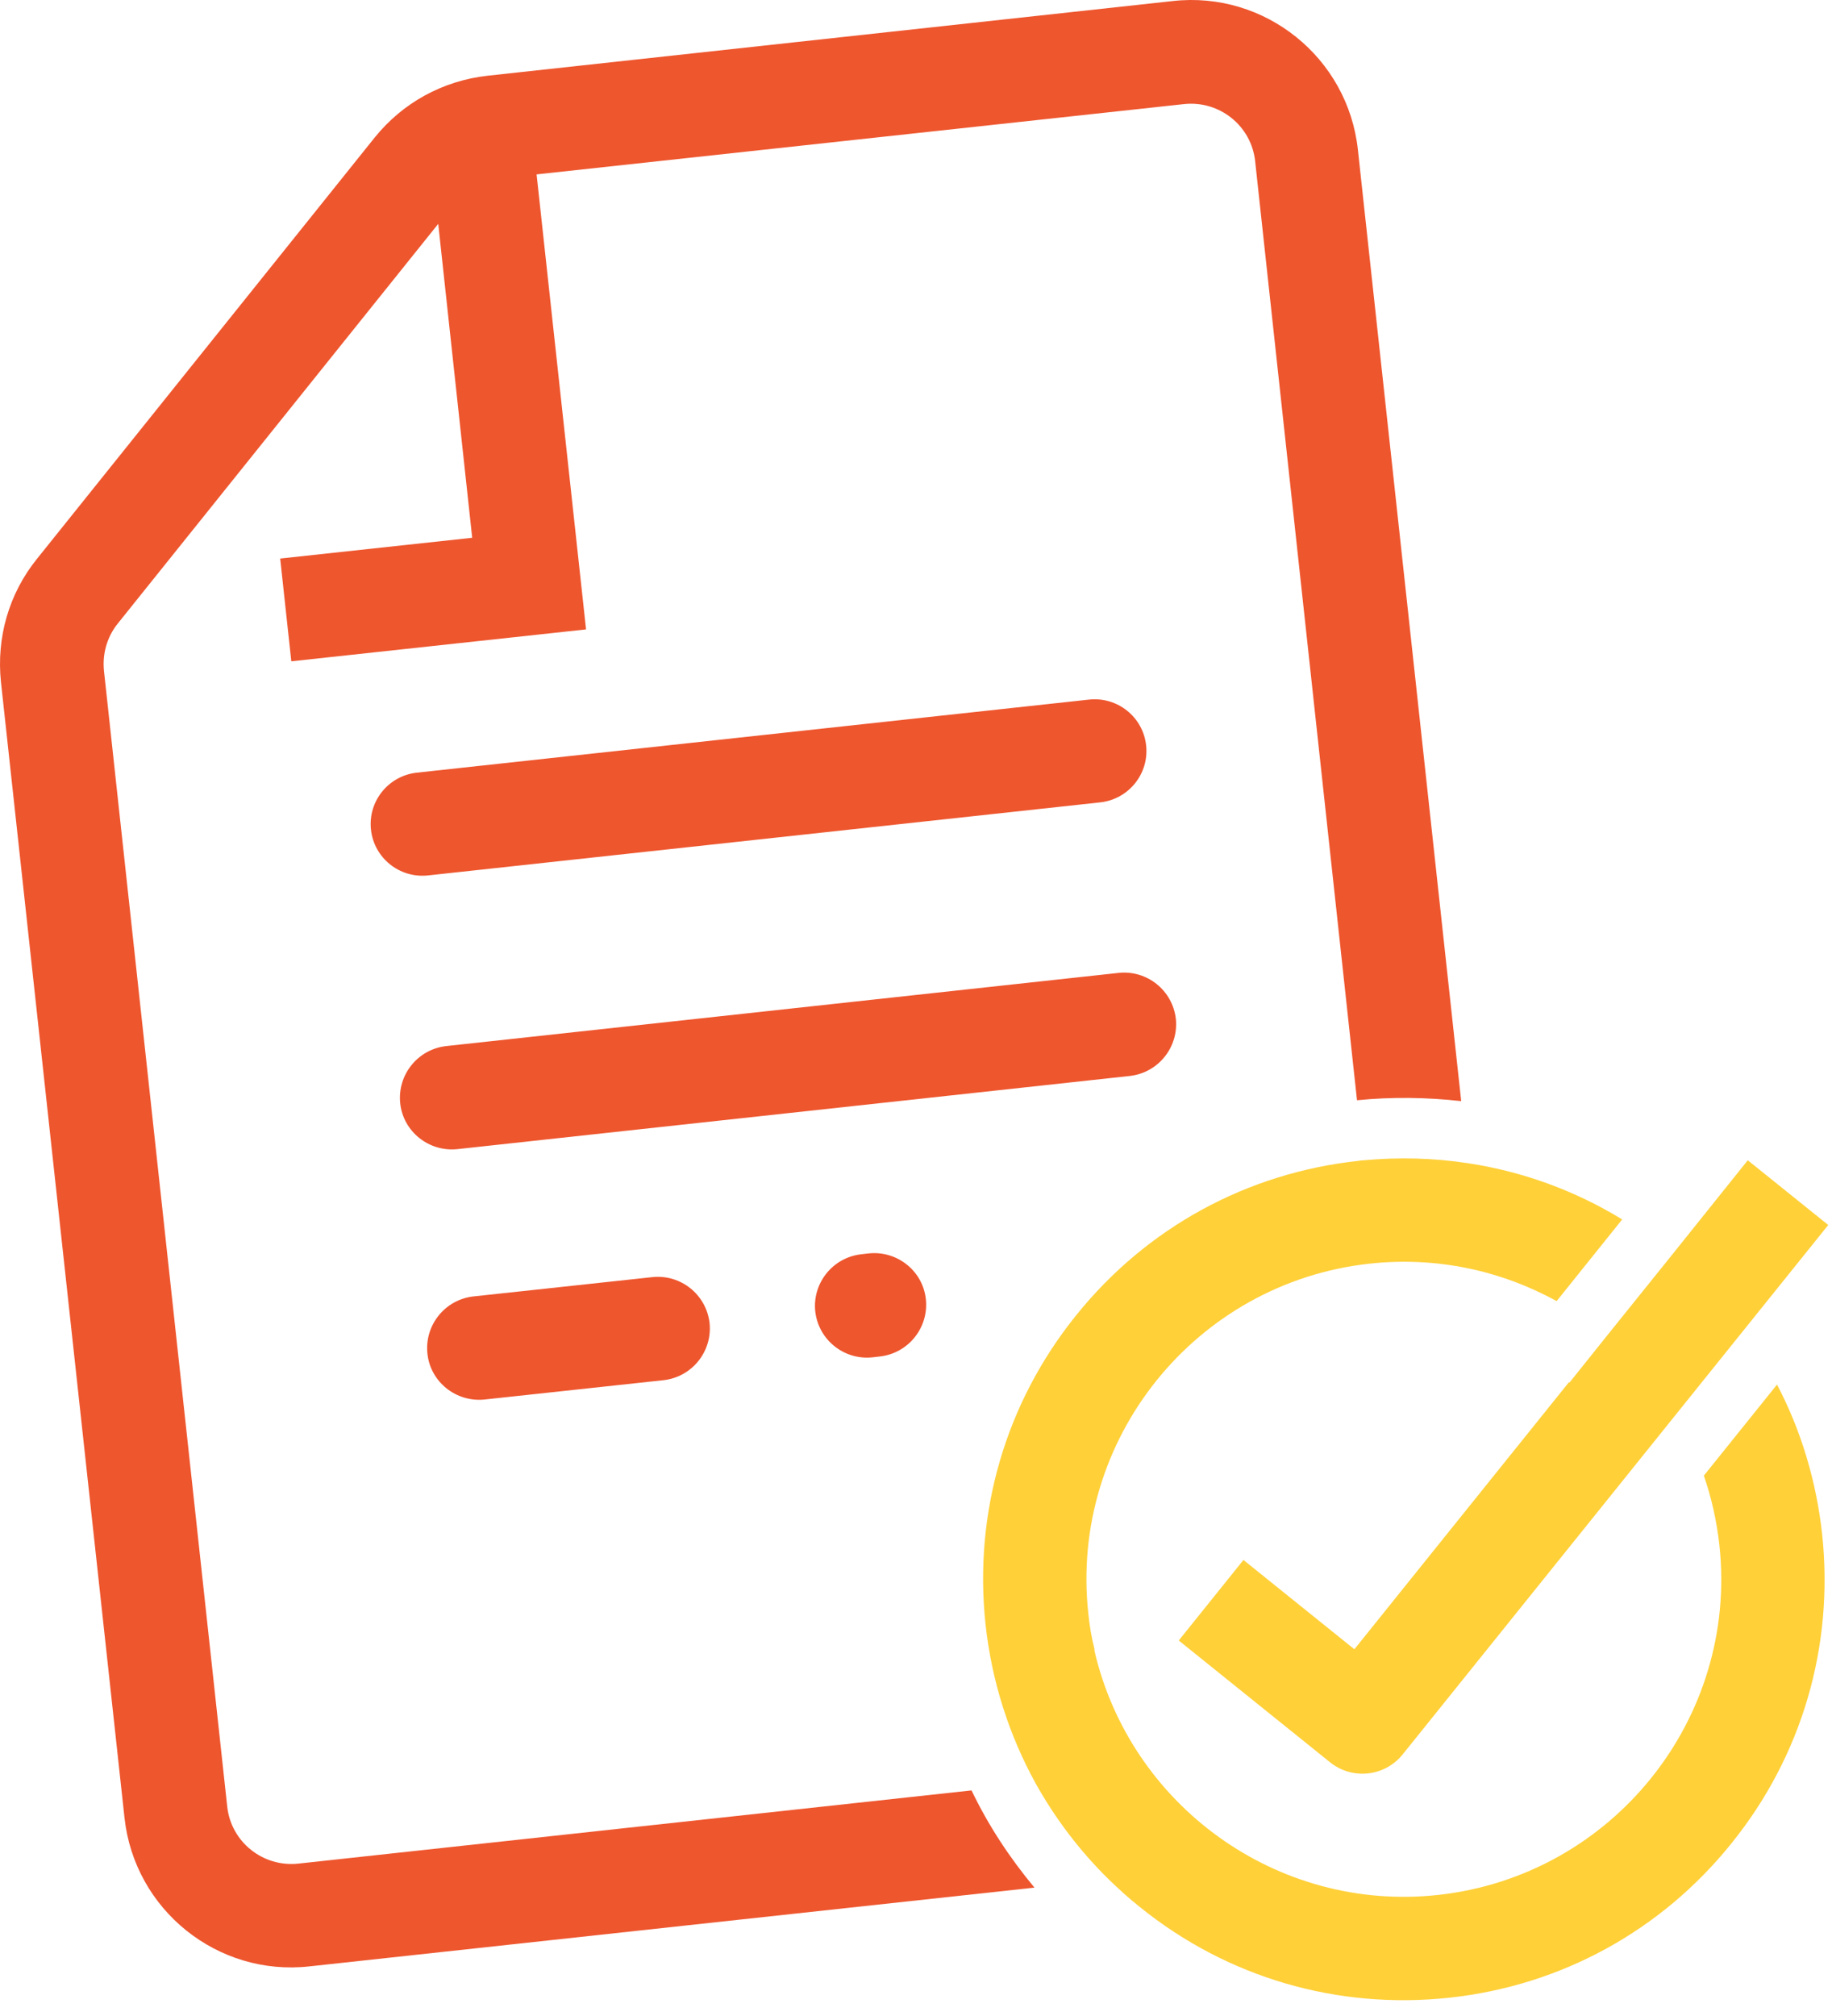
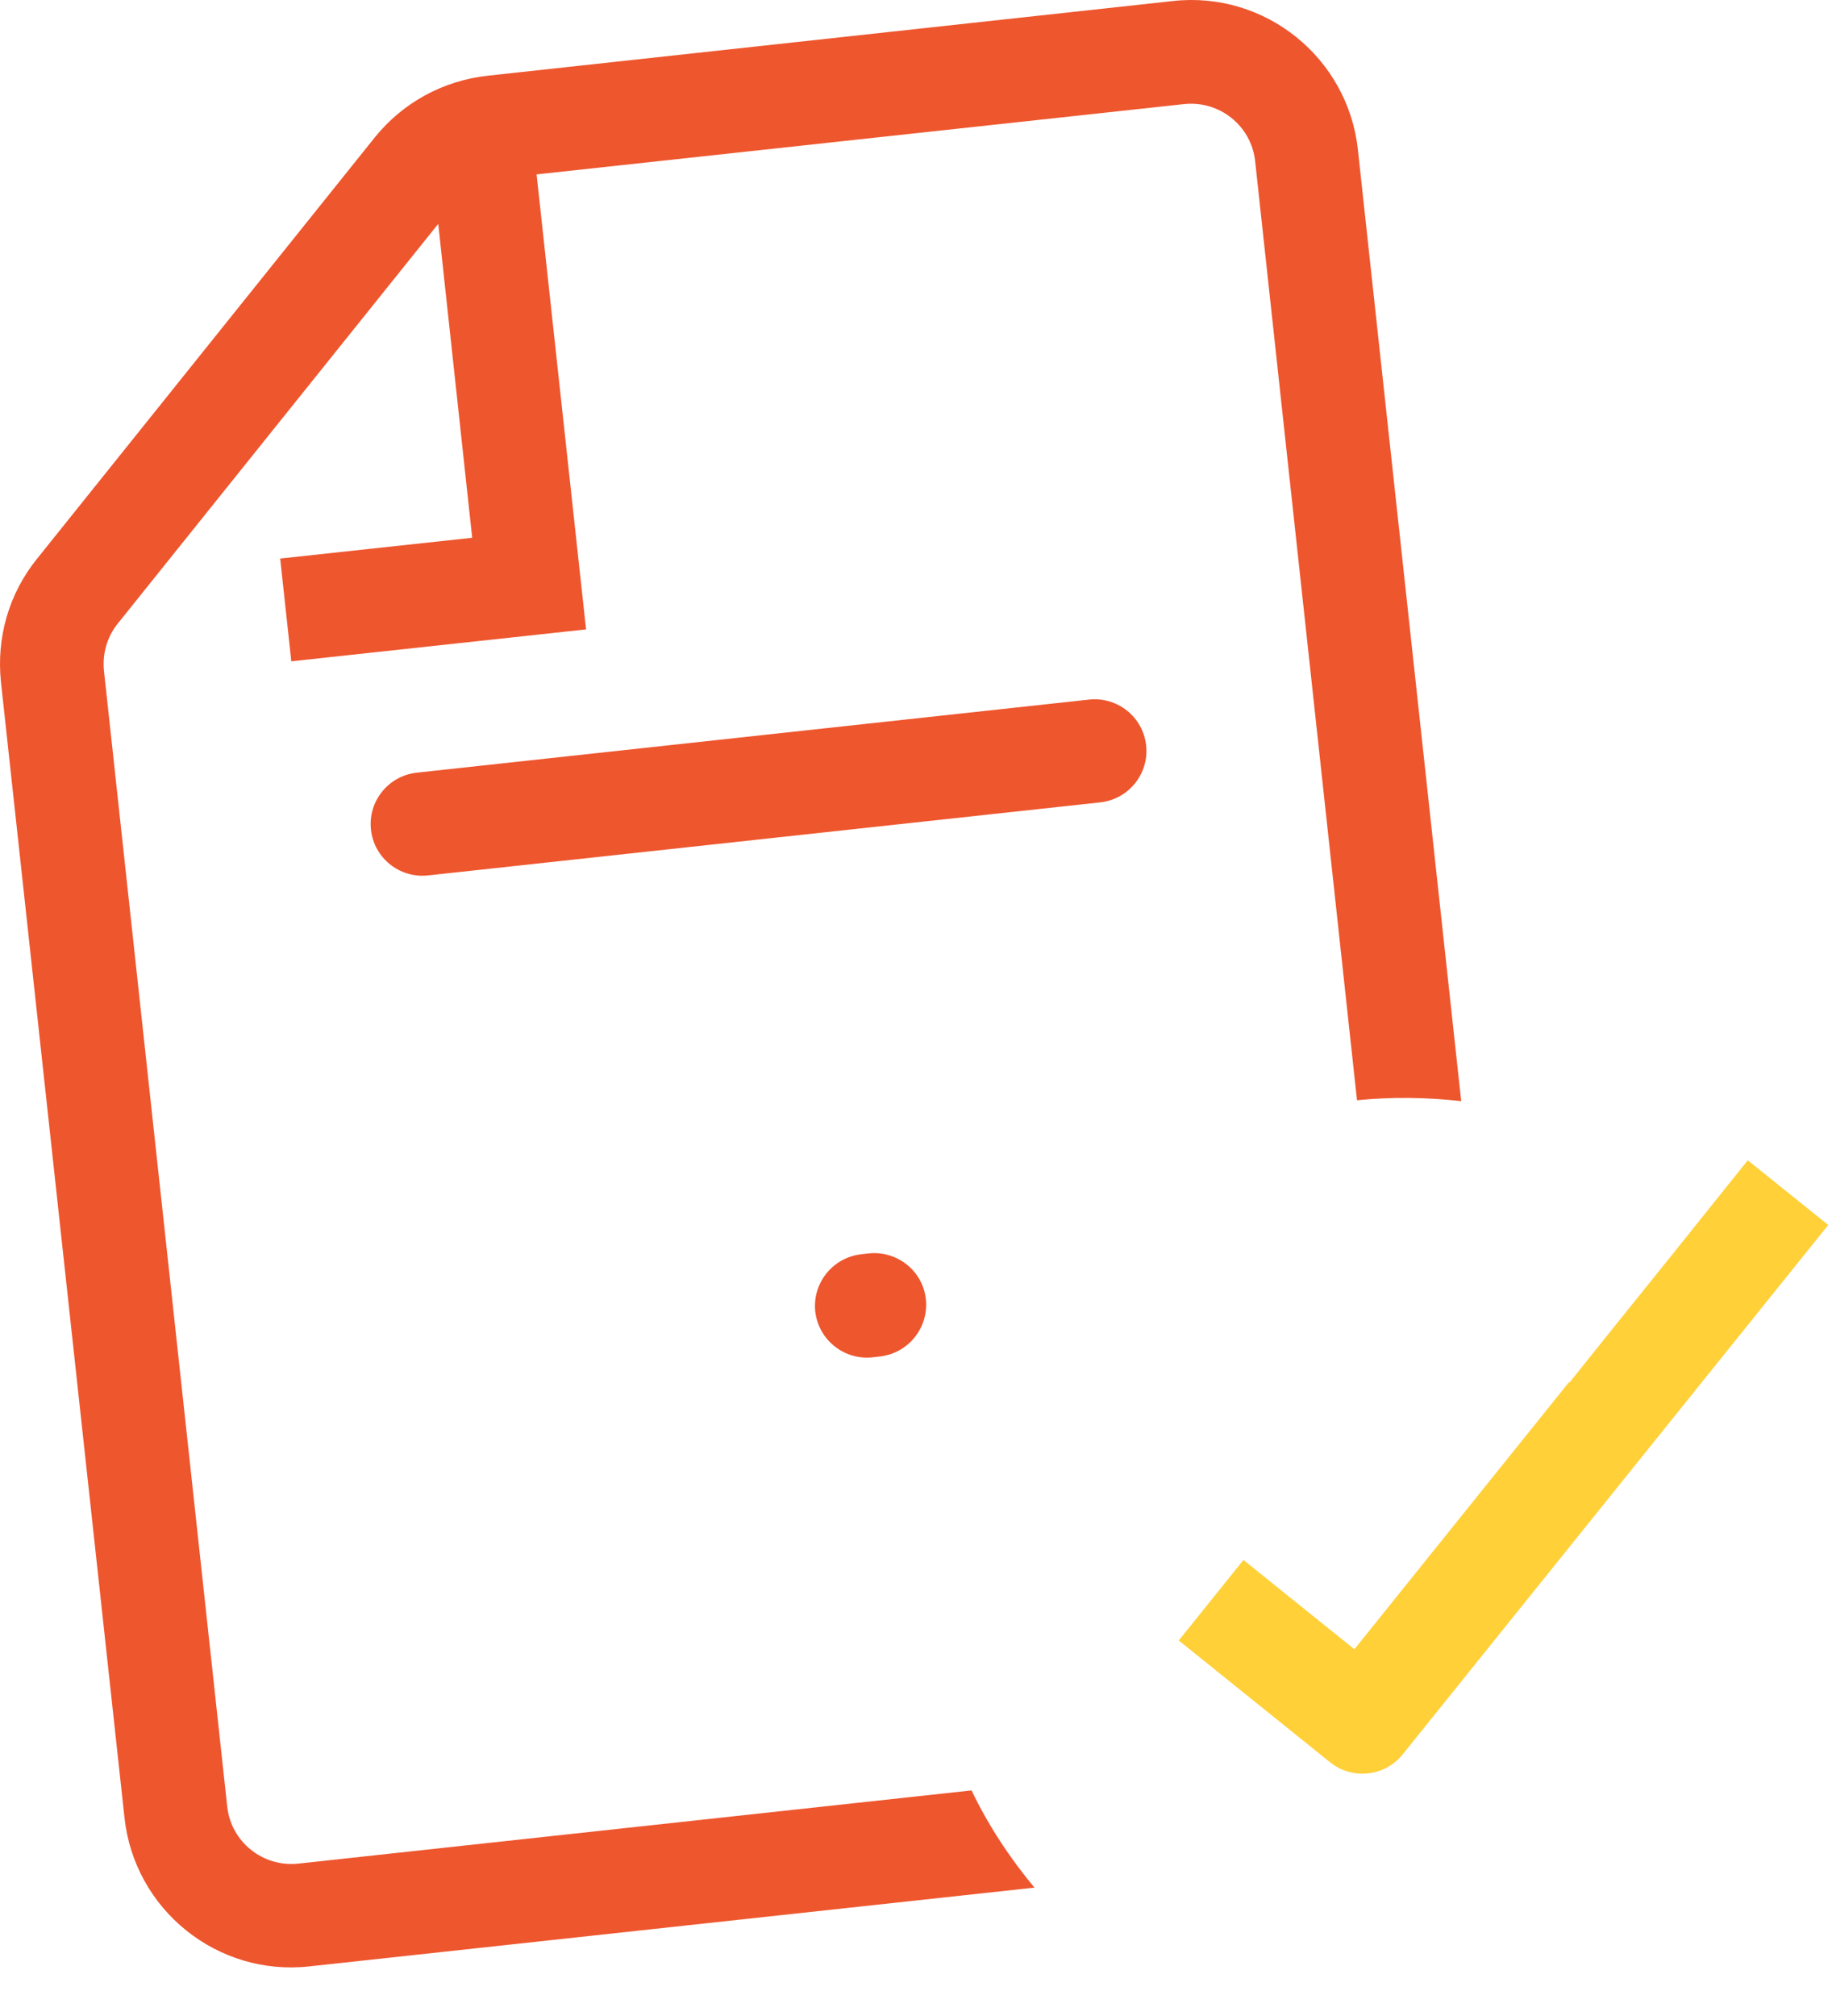
<svg xmlns="http://www.w3.org/2000/svg" width="80" height="88" viewBox="0 0 80 88" fill="none">
  <path d="M13.028 81.348C11.481 81.514 10.088 80.402 9.922 78.856L4.541 29.289C4.464 28.548 4.669 27.807 5.142 27.219L19.137 9.772L20.62 23.474L12.235 24.381L12.721 28.867L25.592 27.474L23.432 7.612L51.704 4.544C53.251 4.378 54.644 5.49 54.81 7.037L59.258 48.027C60.792 47.873 62.313 47.899 63.808 48.065L59.297 6.538C58.862 2.512 55.232 -0.402 51.219 0.045L21.297 3.305C19.342 3.522 17.591 4.48 16.364 6.001L1.614 24.394C0.387 25.915 -0.163 27.832 0.042 29.775L5.436 79.341C5.87 83.368 9.5 86.282 13.513 85.834L45.173 82.396C44.087 81.092 43.154 79.674 42.425 78.153L13.028 81.348Z" fill="#EE562E" />
  <path d="M47.557 30.538L18.204 33.727C16.962 33.862 16.064 34.975 16.199 36.214C16.333 37.453 17.449 38.347 18.691 38.213L48.044 35.024C49.286 34.889 50.184 33.775 50.049 32.537C49.915 31.298 48.799 30.404 47.557 30.538Z" fill="#EE562E" />
-   <path d="M51.347 44.474C51.206 43.234 50.094 42.339 48.854 42.467L19.483 45.662C18.243 45.803 17.348 46.915 17.476 48.155C17.604 49.394 18.728 50.289 19.968 50.161L49.34 46.966C50.58 46.825 51.474 45.713 51.347 44.474Z" fill="#EE562E" />
-   <path d="M20.671 56.59C19.431 56.731 18.536 57.843 18.664 59.083C18.792 60.323 19.917 61.217 21.157 61.09L28.979 60.246C30.219 60.105 31.113 58.993 30.986 57.754C30.845 56.514 29.733 55.619 28.493 55.747L20.671 56.59Z" fill="#EE562E" />
  <path d="M37.606 54.75C36.367 54.891 35.472 56.002 35.6 57.242C35.74 58.482 36.852 59.377 38.092 59.249L38.425 59.211C39.664 59.07 40.559 57.958 40.431 56.718C40.303 55.478 39.179 54.584 37.939 54.712L37.606 54.75Z" fill="#EE562E" />
-   <path d="M74.404 64.413C74.736 65.371 74.966 66.394 75.082 67.442C75.912 75.034 70.403 81.885 62.798 82.716C55.756 83.483 49.352 78.792 47.793 72.056V71.979C47.665 71.481 47.576 70.957 47.525 70.433C46.694 62.841 52.203 55.99 59.808 55.159C62.747 54.839 65.559 55.466 67.975 56.795L70.838 53.229C68.767 51.964 66.48 51.133 64.102 50.775C62.607 50.545 61.086 50.507 59.552 50.647C59.475 50.647 59.399 50.66 59.322 50.673C54.44 51.197 50.056 53.6 46.988 57.421C43.908 61.243 42.514 66.036 43.038 70.918C43.307 73.385 44.061 75.737 45.224 77.846C46.08 79.38 47.154 80.799 48.419 82.038C48.854 82.46 49.301 82.869 49.787 83.252C53.609 86.333 58.402 87.726 63.284 87.202C68.167 86.678 72.551 84.275 75.618 80.453C78.699 76.632 80.092 71.839 79.568 66.956C79.312 64.643 78.647 62.432 77.599 60.438L74.404 64.413Z" fill="#FFD038" />
  <path d="M68.512 60.335L59.143 71.992L54.299 68.094L51.474 71.609L58.082 76.926C59.054 77.705 60.472 77.552 61.252 76.581L79.836 53.472L76.322 50.647L74.673 52.705L73.024 54.763L70.186 58.29L68.538 60.348L68.512 60.335Z" fill="#FFD038" />
</svg>